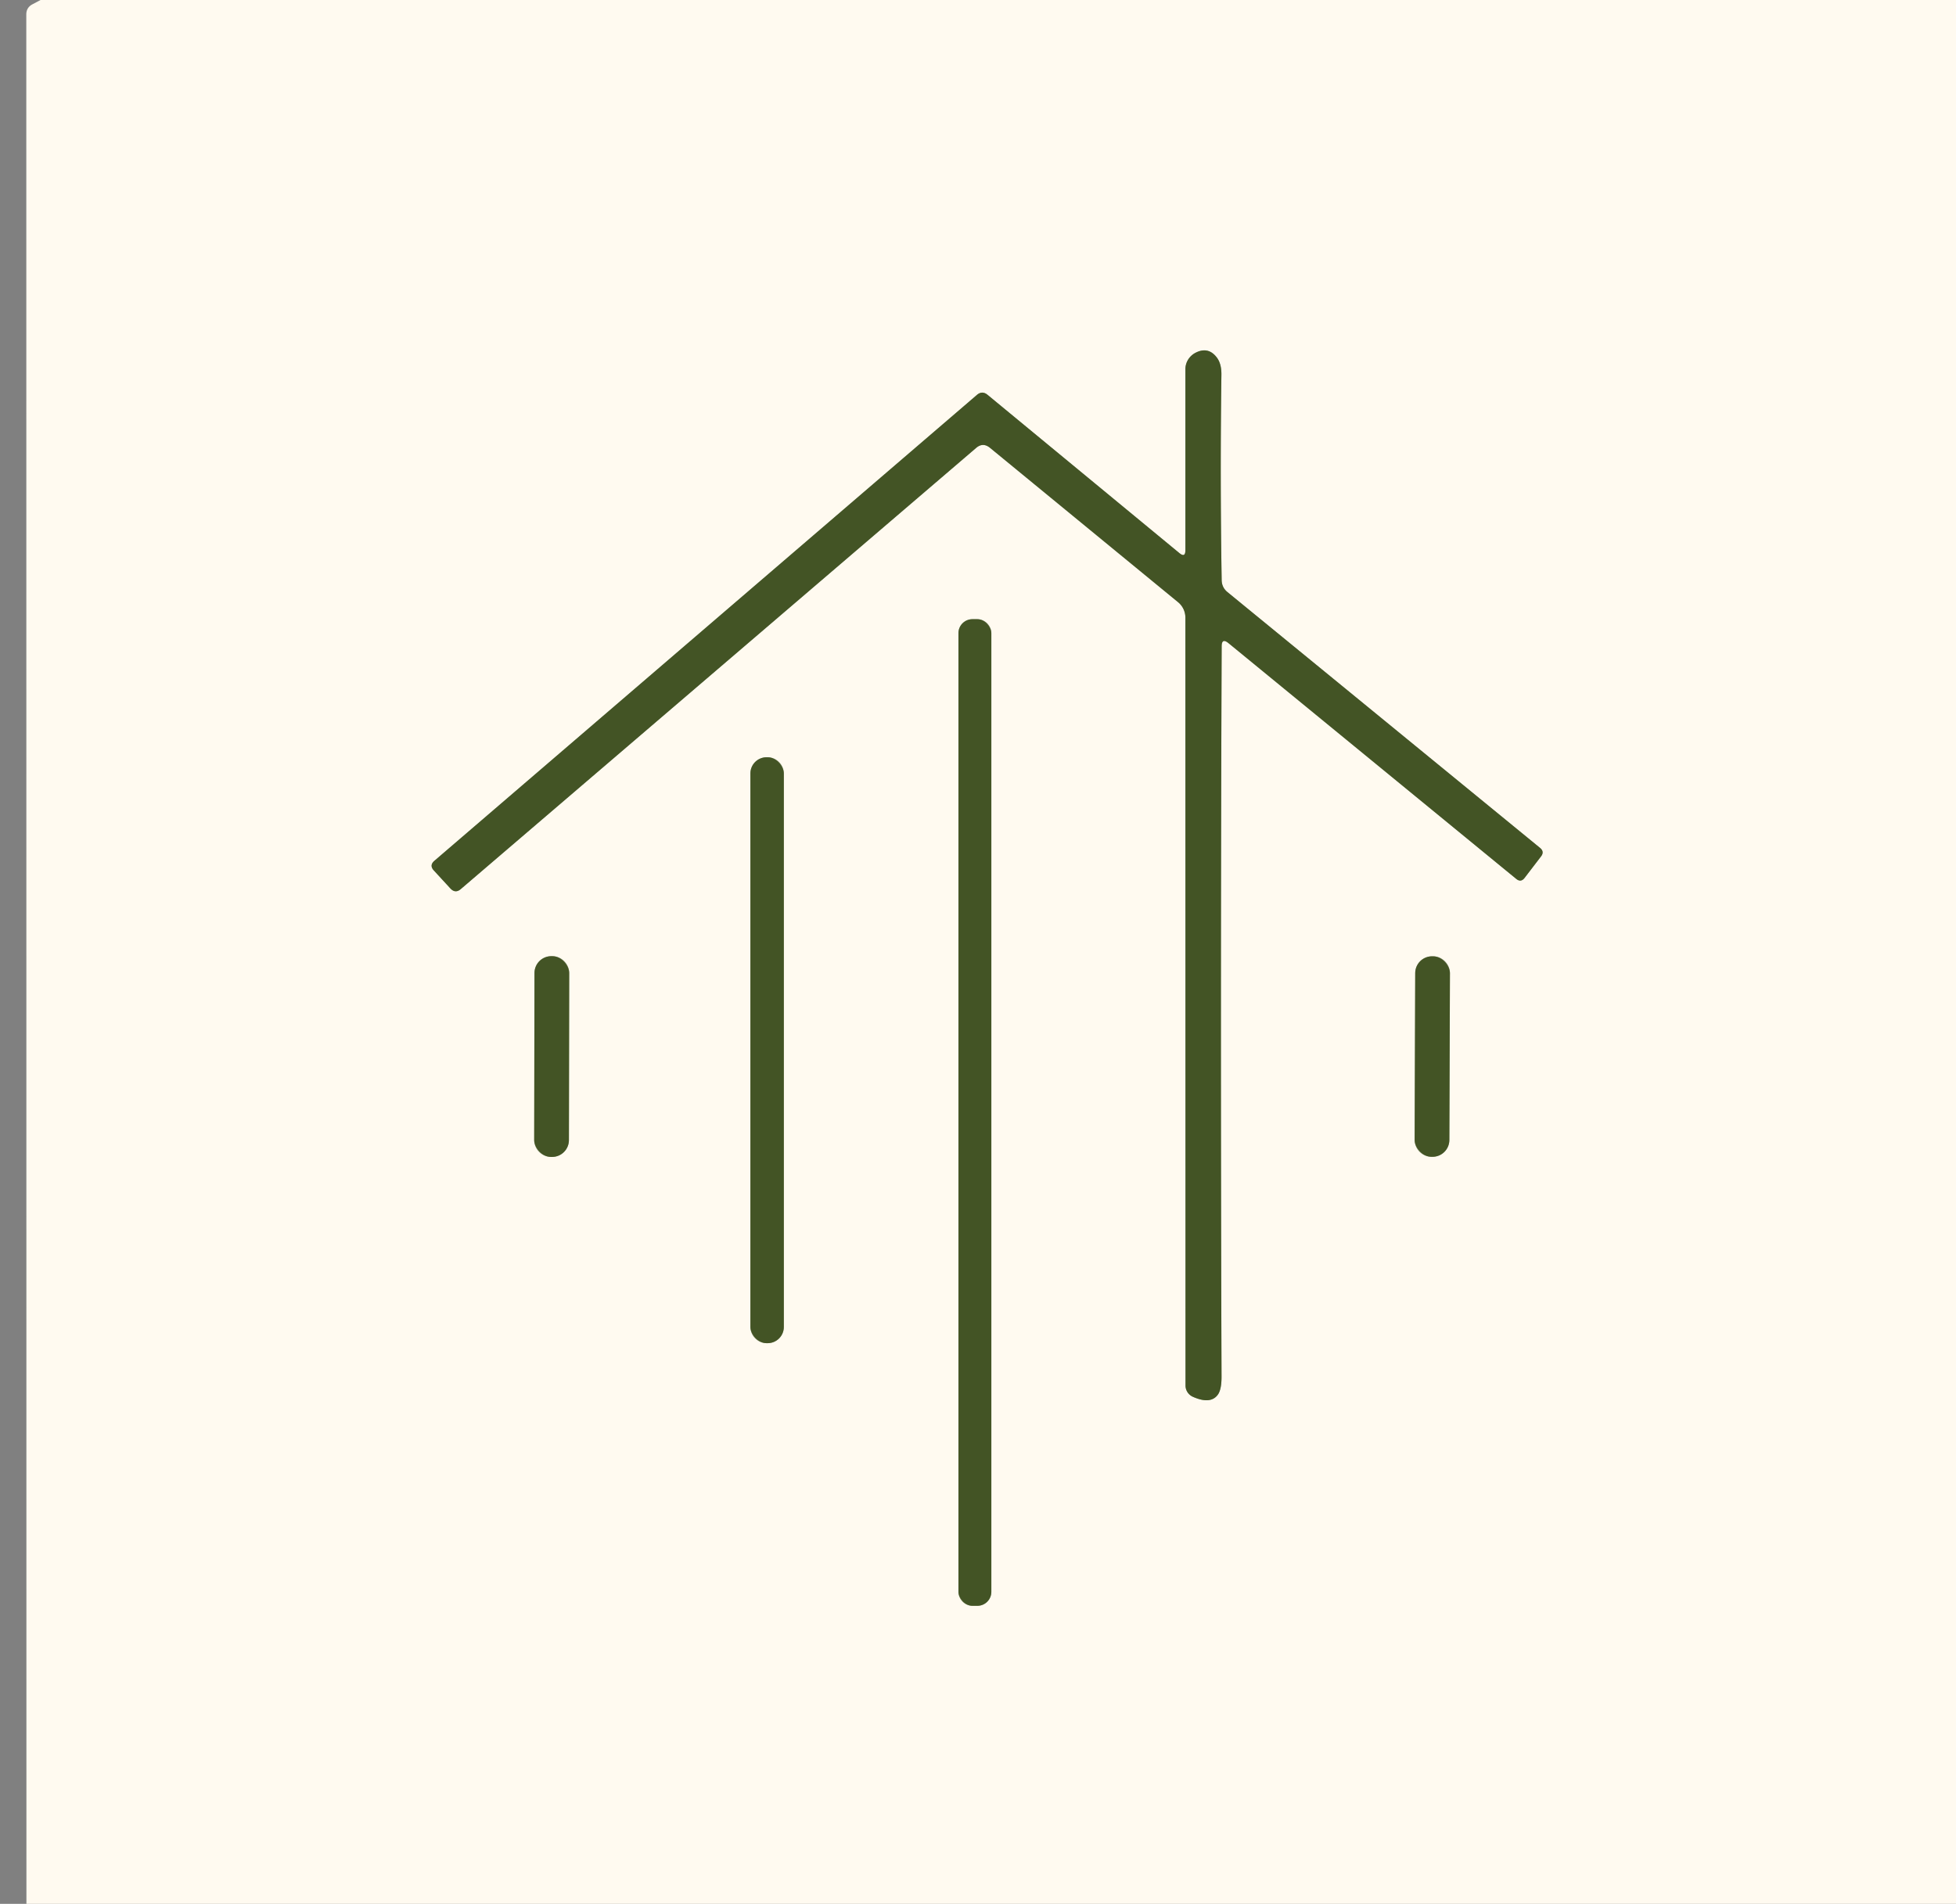
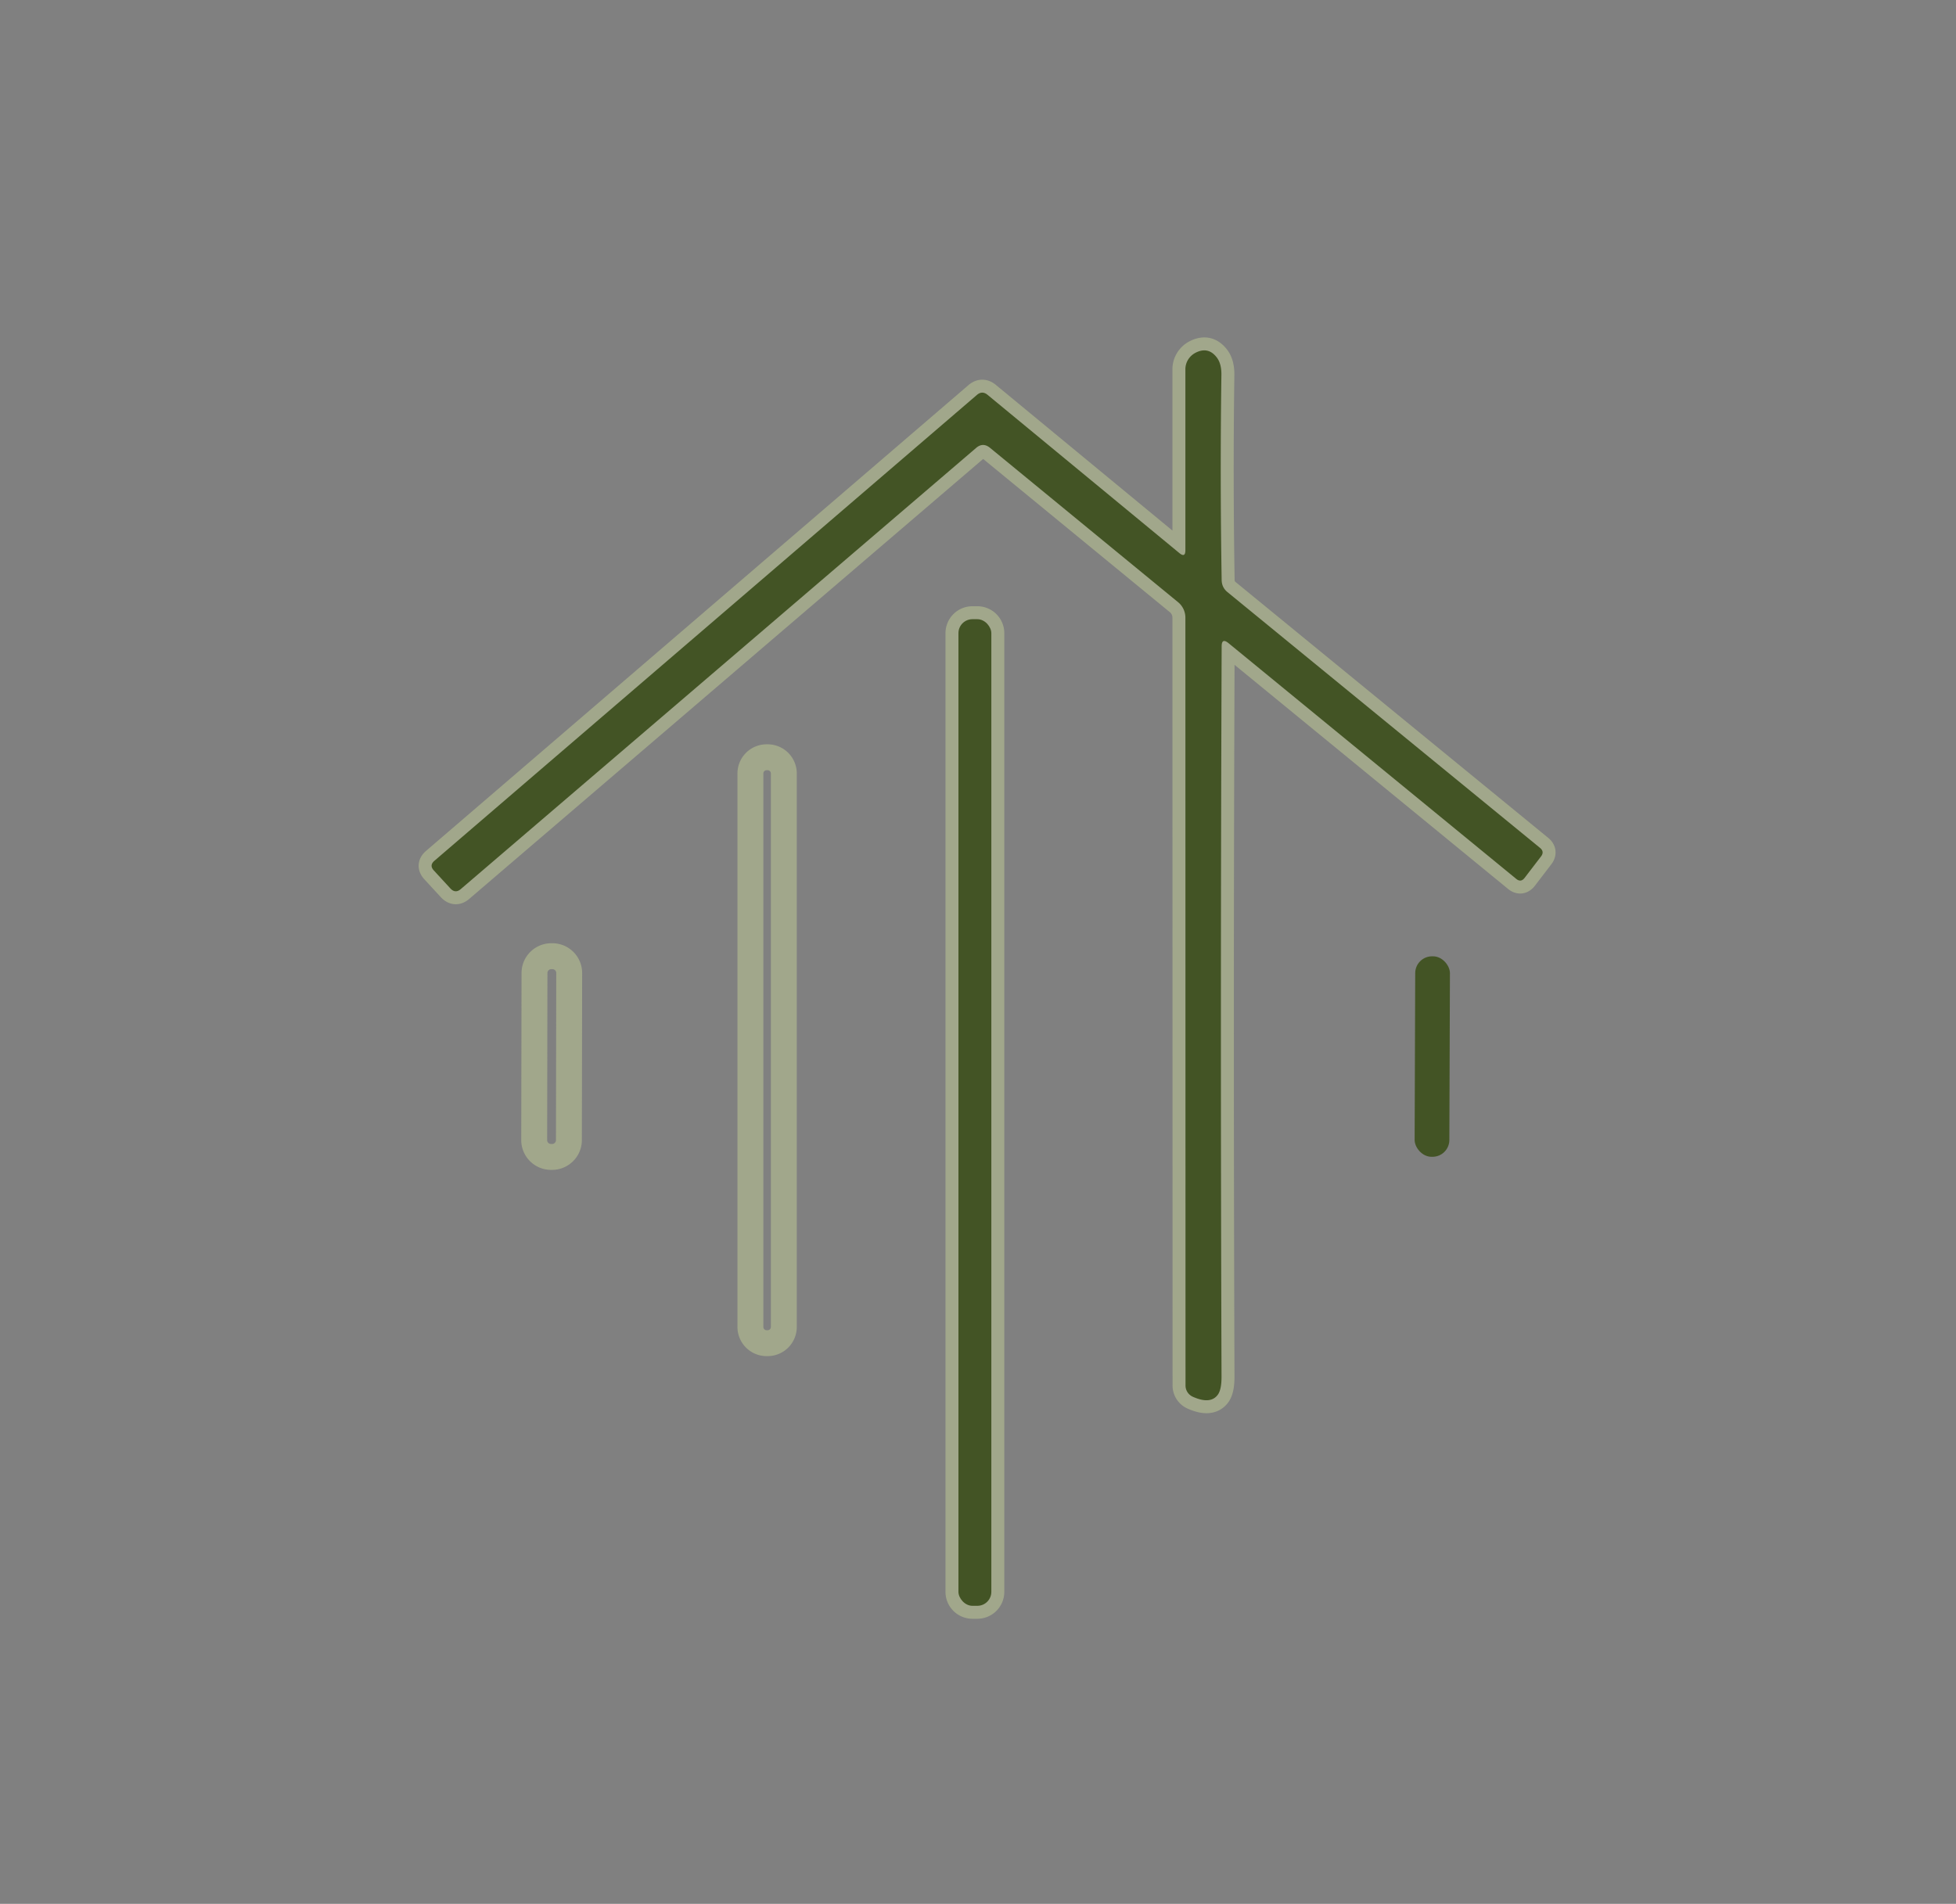
<svg xmlns="http://www.w3.org/2000/svg" version="1.2" baseProfile="tiny" viewBox="0.00 0.00 151.00 147.00" width="151.00" height="147.00">
  <rect x="0.00" y="0.00" width="151.00" height="147.00" fill="#808080" stroke="none" />
  <g stroke-width="2.00" fill="none" stroke-linecap="butt">
    <path stroke="#a1a78b" vector-effect="non-scaling-stroke" d="   M 35.57 68.65   L 75.35 34.59   Q 75.88 34.13 76.43 34.58   L 90.95 46.50   A 1.55 1.53 -70.5 0 1 91.51 47.69   L 91.52 106.98   A 0.95 0.95 0.0 0 0 92.09 107.85   Q 93.46 108.46 94.02 107.68   Q 94.31 107.27 94.30 106.24   Q 94.20 78.10 94.31 49.91   Q 94.31 49.23 94.84 49.66   L 117.05 67.86   Q 117.41 68.16 117.70 67.78   L 118.97 66.12   Q 119.24 65.76 118.89 65.47   L 94.76 45.72   Q 94.32 45.36 94.31 44.79   Q 94.18 36.88 94.29 28.98   Q 94.31 28.10 93.94 27.61   Q 93.28 26.74 92.31 27.23   A 1.45 1.42 -13.5 0 0 91.51 28.51   L 91.51 42.48   Q 91.51 43.09 91.04 42.70   L 76.23 30.48   Q 75.82 30.15 75.42 30.49   L 33.54 66.46   Q 33.12 66.82 33.50 67.22   L 34.77 68.60   Q 35.15 69.01 35.57 68.65" />
    <path stroke="#a1a78b" vector-effect="non-scaling-stroke" d="   M 76.53 48.89   A 1.08 1.08 0.0 0 0 75.45 47.81   L 75.07 47.81   A 1.08 1.08 0.0 0 0 73.99 48.89   L 73.99 122.91   A 1.08 1.08 0.0 0 0 75.07 123.99   L 75.45 123.99   A 1.08 1.08 0.0 0 0 76.53 122.91   L 76.53 48.89" />
    <path stroke="#a1a78b" vector-effect="non-scaling-stroke" d="   M 60.51 59.72   A 1.25 1.25 0.0 0 0 59.26 58.47   L 59.18 58.47   A 1.25 1.25 0.0 0 0 57.93 59.72   L 57.93 102.46   A 1.25 1.25 0.0 0 0 59.18 103.71   L 59.26 103.71   A 1.25 1.25 0.0 0 0 60.51 102.46   L 60.51 59.72" />
    <path stroke="#a1a78b" vector-effect="non-scaling-stroke" d="   M 43.941 75.132   A 1.30 1.30 0.0 0 0 42.644 73.83   L 42.563 73.83   A 1.30 1.30 0.0 0 0 41.261 75.128   L 41.239 88.028   A 1.30 1.30 0.0 0 0 42.536 89.33   L 42.617 89.33   A 1.30 1.30 0.0 0 0 43.919 88.032   L 43.941 75.132" />
-     <path stroke="#a1a78b" vector-effect="non-scaling-stroke" d="   M 111.933 75.145   A 1.30 1.30 0.0 0 0 110.637 73.84   L 110.557 73.84   A 1.30 1.30 0.0 0 0 109.252 75.135   L 109.207 88.015   A 1.30 1.30 0.0 0 0 110.503 89.32   L 110.583 89.32   A 1.30 1.30 0.0 0 0 111.888 88.025   L 111.933 75.145" />
  </g>
-   <path fill="#fffaf0" d="   M 3.13 0.00   L 151.00 0.00   L 151.00 147.00   L 2.04 147.00   L 2.03 1.12   Q 2.03 0.59 2.49 0.34   L 3.13 0.00   Z   M 35.57 68.65   L 75.35 34.59   Q 75.88 34.13 76.43 34.58   L 90.95 46.50   A 1.55 1.53 -70.5 0 1 91.51 47.69   L 91.52 106.98   A 0.95 0.95 0.0 0 0 92.09 107.85   Q 93.46 108.46 94.02 107.68   Q 94.31 107.27 94.30 106.24   Q 94.20 78.10 94.31 49.91   Q 94.31 49.23 94.84 49.66   L 117.05 67.86   Q 117.41 68.16 117.70 67.78   L 118.97 66.12   Q 119.24 65.76 118.89 65.47   L 94.76 45.72   Q 94.32 45.36 94.31 44.79   Q 94.18 36.88 94.29 28.98   Q 94.31 28.10 93.94 27.61   Q 93.28 26.74 92.31 27.23   A 1.45 1.42 -13.5 0 0 91.51 28.51   L 91.51 42.48   Q 91.51 43.09 91.04 42.70   L 76.23 30.48   Q 75.82 30.15 75.42 30.49   L 33.54 66.46   Q 33.12 66.82 33.50 67.22   L 34.77 68.60   Q 35.15 69.01 35.57 68.65   Z   M 76.53 48.89   A 1.08 1.08 0.0 0 0 75.45 47.81   L 75.07 47.81   A 1.08 1.08 0.0 0 0 73.99 48.89   L 73.99 122.91   A 1.08 1.08 0.0 0 0 75.07 123.99   L 75.45 123.99   A 1.08 1.08 0.0 0 0 76.53 122.91   L 76.53 48.89   Z   M 60.51 59.72   A 1.25 1.25 0.0 0 0 59.26 58.47   L 59.18 58.47   A 1.25 1.25 0.0 0 0 57.93 59.72   L 57.93 102.46   A 1.25 1.25 0.0 0 0 59.18 103.71   L 59.26 103.71   A 1.25 1.25 0.0 0 0 60.51 102.46   L 60.51 59.72   Z   M 43.941 75.132   A 1.30 1.30 0.0 0 0 42.644 73.83   L 42.563 73.83   A 1.30 1.30 0.0 0 0 41.261 75.128   L 41.239 88.028   A 1.30 1.30 0.0 0 0 42.536 89.33   L 42.617 89.33   A 1.30 1.30 0.0 0 0 43.919 88.032   L 43.941 75.132   Z   M 111.933 75.145   A 1.30 1.30 0.0 0 0 110.637 73.84   L 110.557 73.84   A 1.30 1.30 0.0 0 0 109.252 75.135   L 109.207 88.015   A 1.30 1.30 0.0 0 0 110.503 89.32   L 110.583 89.32   A 1.30 1.30 0.0 0 0 111.888 88.025   L 111.933 75.145   Z" />
  <path fill="#435425" d="   M 75.35 34.59   L 35.57 68.65   Q 35.15 69.01 34.77 68.60   L 33.50 67.22   Q 33.12 66.82 33.54 66.46   L 75.42 30.49   Q 75.82 30.15 76.23 30.48   L 91.04 42.70   Q 91.51 43.09 91.51 42.48   L 91.51 28.51   A 1.45 1.42 -13.5 0 1 92.31 27.23   Q 93.28 26.74 93.94 27.61   Q 94.31 28.10 94.29 28.98   Q 94.18 36.88 94.31 44.79   Q 94.32 45.36 94.76 45.72   L 118.89 65.47   Q 119.24 65.76 118.97 66.12   L 117.70 67.78   Q 117.41 68.16 117.05 67.86   L 94.84 49.66   Q 94.31 49.23 94.31 49.91   Q 94.20 78.10 94.30 106.24   Q 94.31 107.27 94.02 107.68   Q 93.46 108.46 92.09 107.85   A 0.95 0.95 0.0 0 1 91.52 106.98   L 91.51 47.69   A 1.55 1.53 -70.5 0 0 90.95 46.50   L 76.43 34.58   Q 75.88 34.13 75.35 34.59   Z" />
  <rect fill="#435425" x="73.99" y="47.81" width="2.54" height="76.18" rx="1.08" />
-   <rect fill="#435425" x="57.93" y="58.47" width="2.58" height="45.24" rx="1.25" />
-   <rect fill="#435425" x="-1.34" y="-7.75" transform="translate(42.59,81.58) rotate(0.1)" width="2.68" height="15.50" rx="1.30" />
  <rect fill="#435425" x="-1.34" y="-7.74" transform="translate(110.57,81.58) rotate(0.2)" width="2.68" height="15.48" rx="1.30" />
</svg>